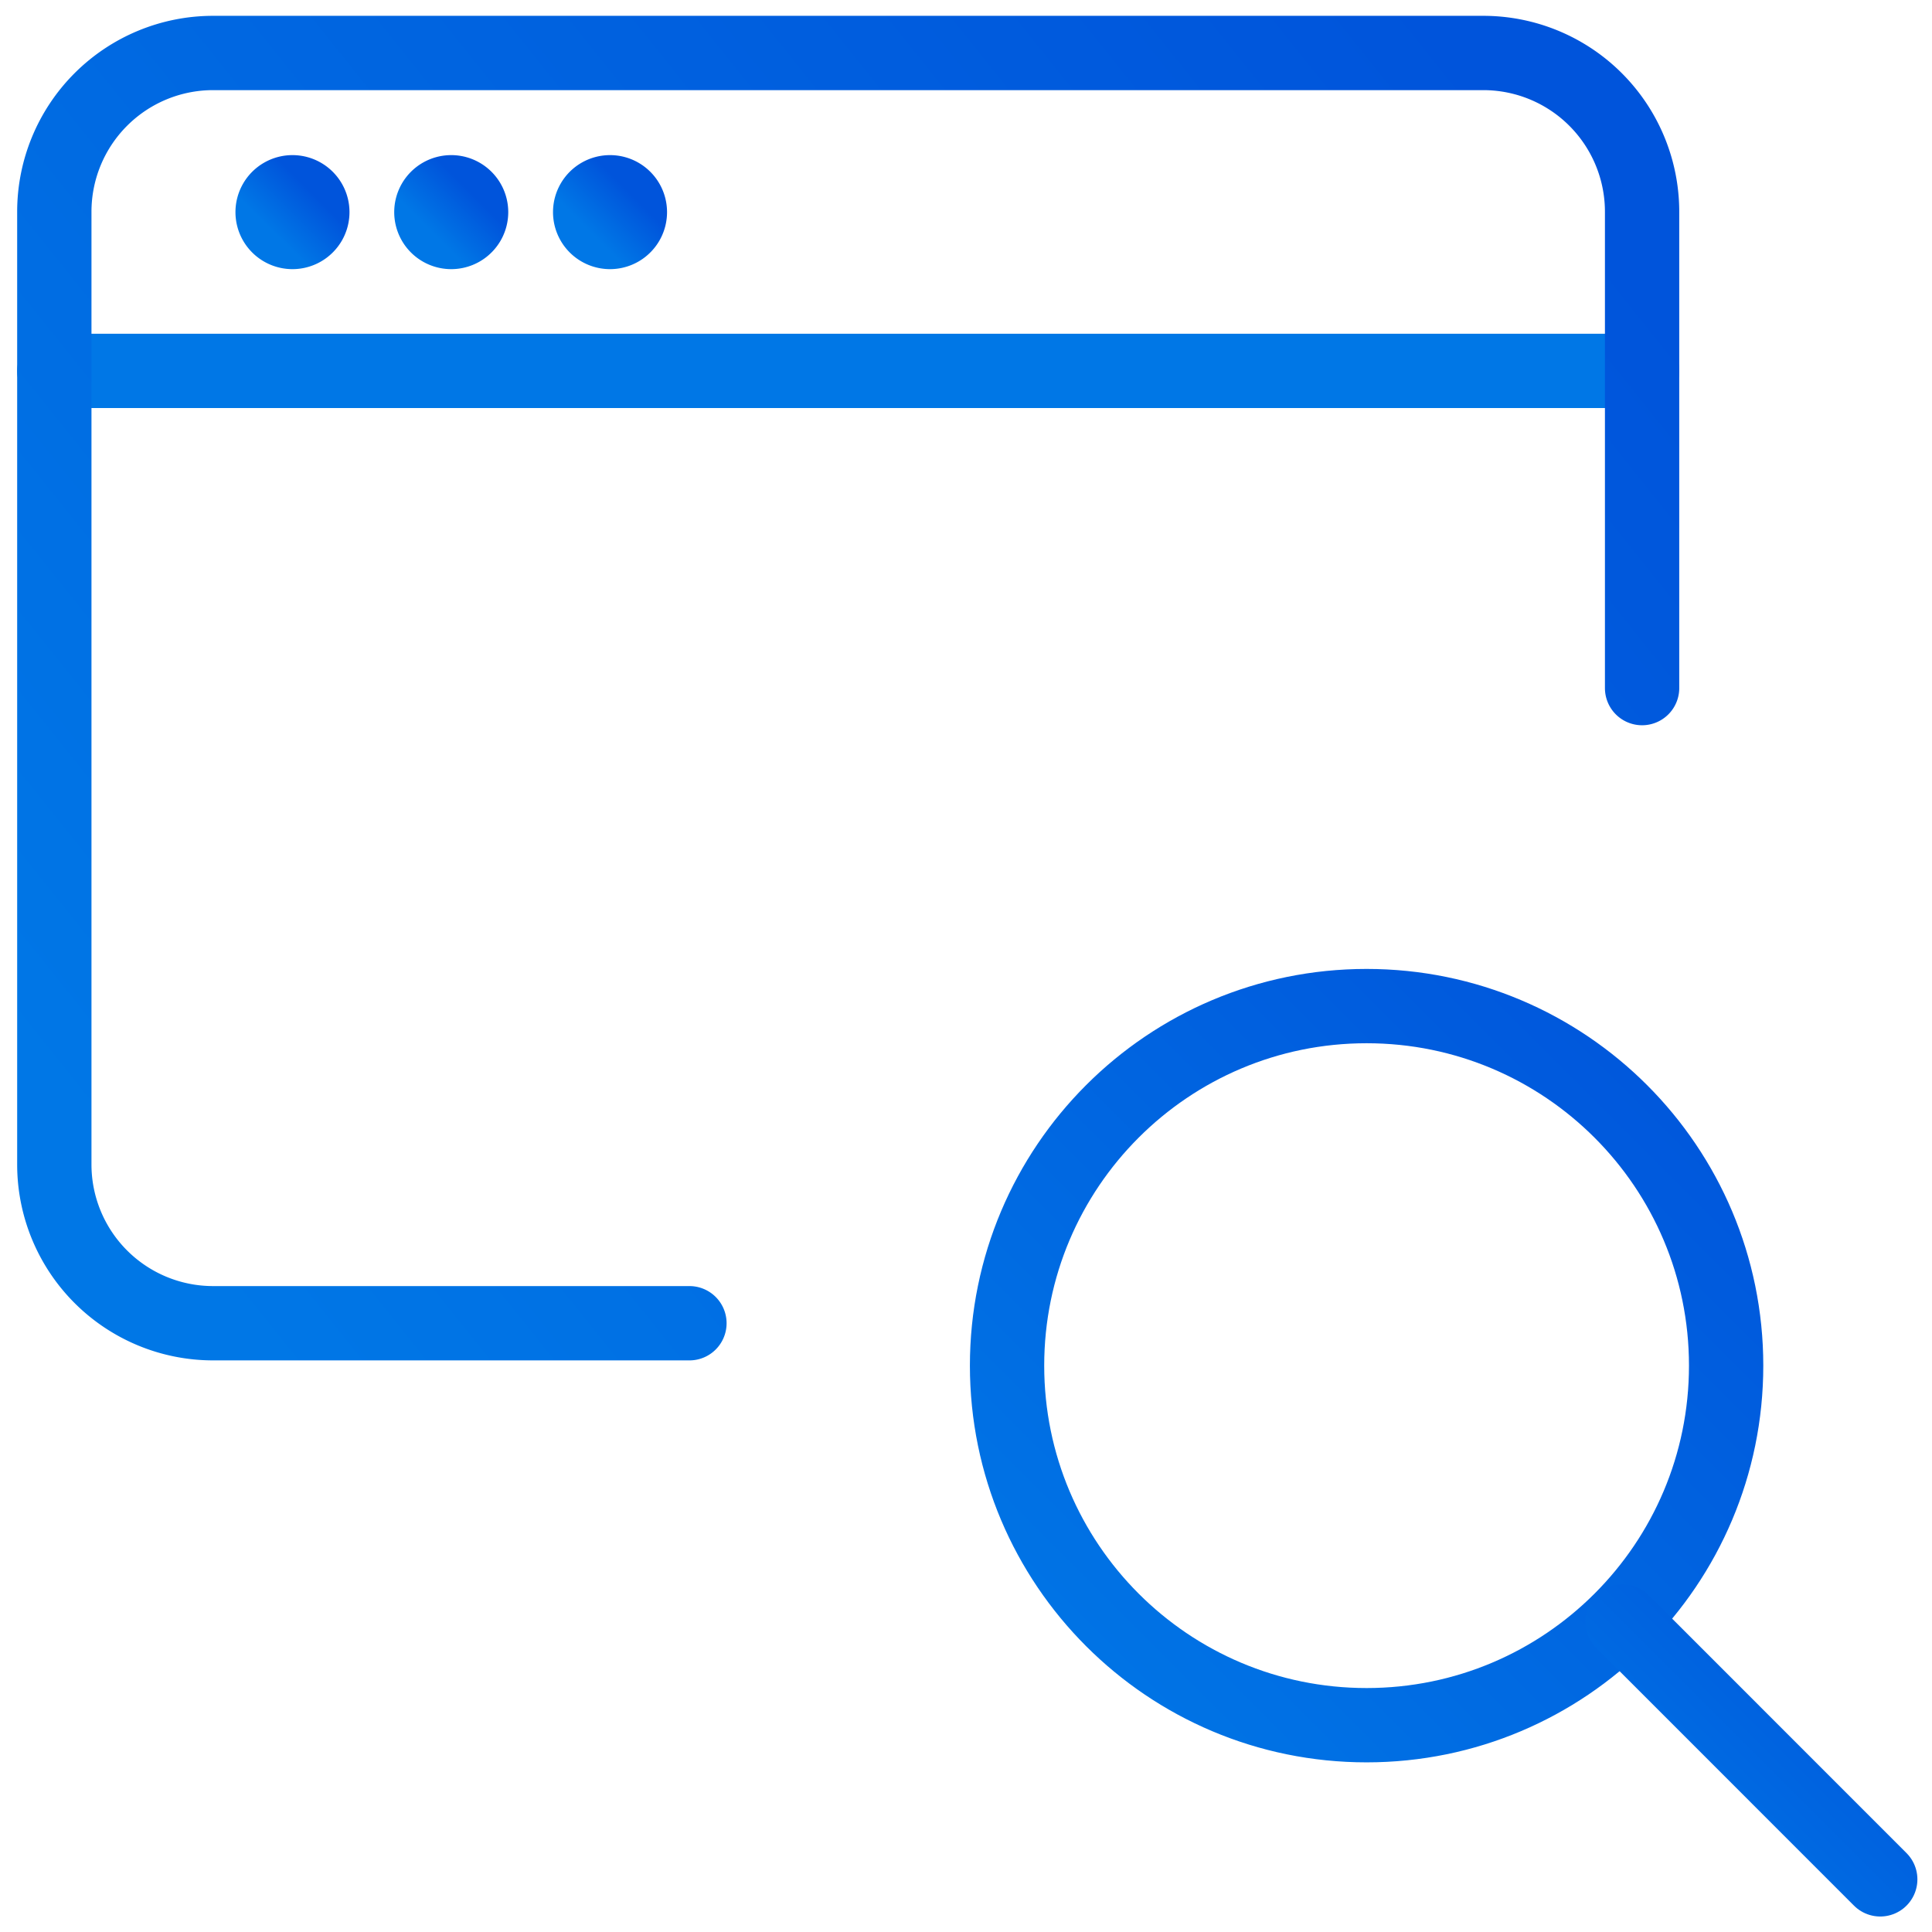
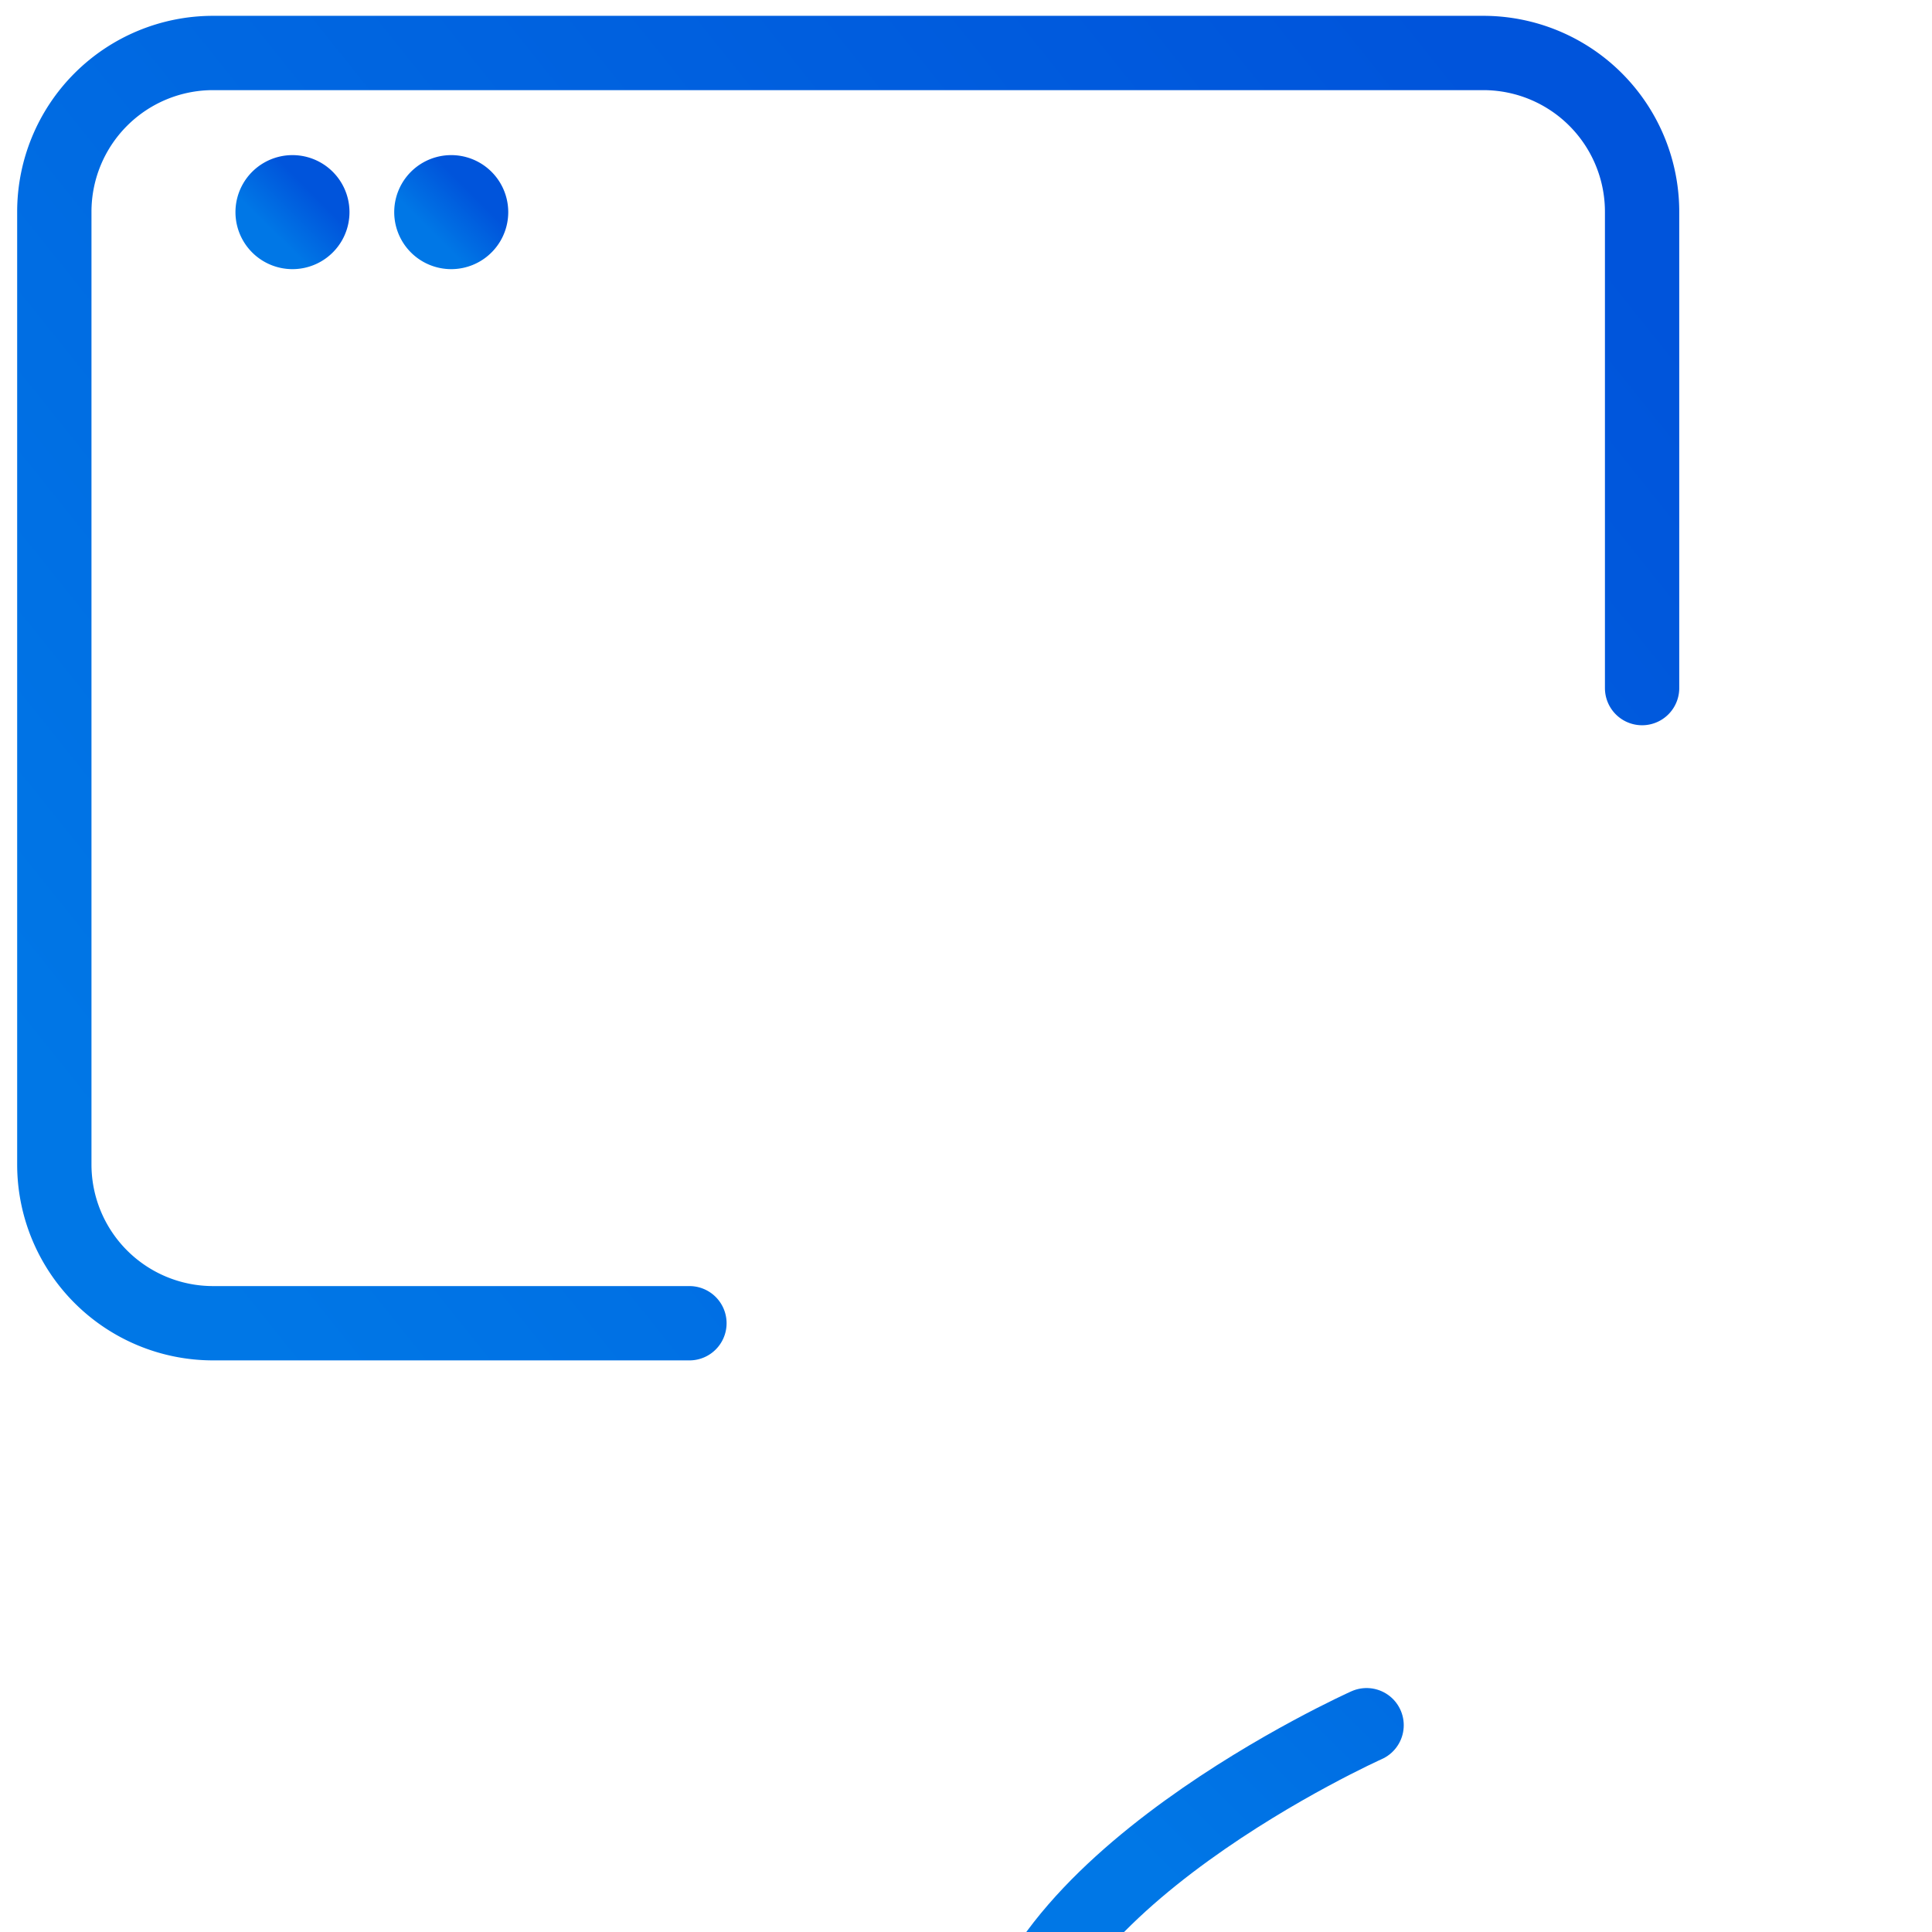
<svg xmlns="http://www.w3.org/2000/svg" width="52" height="52" fill="none">
-   <path stroke="url(#a)" stroke-linecap="round" stroke-linejoin="round" stroke-width="2" d="M36.782 46.434c5.345 0 9.677-4.333 9.677-9.678 0-5.344-4.332-9.677-9.677-9.677s-9.677 4.333-9.677 9.677c0 5.345 4.332 9.678 9.677 9.678" />
-   <path stroke="url(#b)" stroke-linecap="round" stroke-linejoin="round" stroke-width="2" d="m50.607 50.583-6.938-6.94" />
-   <path stroke="url(#c)" stroke-linecap="round" stroke-linejoin="round" stroke-width="2" d="M1.462 9.983h42.735" />
+   <path stroke="url(#a)" stroke-linecap="round" stroke-linejoin="round" stroke-width="2" d="M36.782 46.434s-9.677 4.333-9.677 9.677c0 5.345 4.332 9.678 9.677 9.678" />
  <path stroke="url(#d)" stroke-linecap="round" stroke-linejoin="round" stroke-width="2" d="M7.872 5.175a.534.534 0 1 0 0 1.069.534.534 0 0 0 0-1.069" clip-rule="evenodd" />
  <path stroke="url(#e)" stroke-linecap="round" stroke-linejoin="round" stroke-width="2" d="M12.145 5.175a.534.534 0 1 0 0 1.069.534.534 0 0 0 0-1.069" clip-rule="evenodd" />
-   <path stroke="url(#f)" stroke-linecap="round" stroke-linejoin="round" stroke-width="2" d="M16.419 5.175a.534.534 0 1 0 0 1.069.534.534 0 0 0 0-1.069" clip-rule="evenodd" />
  <path stroke="url(#g)" stroke-linecap="round" stroke-linejoin="round" stroke-width="2" d="M18.556 35.615H5.735a4.273 4.273 0 0 1-4.273-4.273V5.7a4.274 4.274 0 0 1 4.273-4.274h34.188A4.274 4.274 0 0 1 44.197 5.7v12.82" />
  <defs>
    <linearGradient id="a" x1="27.105" x2="46.458" y1="46.434" y2="27.08" gradientUnits="userSpaceOnUse">
      <stop stop-color="#0077E6" />
      <stop offset="1" stop-color="#0054DB" />
    </linearGradient>
    <linearGradient id="b" x1="43.671" x2="50.606" y1="50.583" y2="43.646" gradientUnits="userSpaceOnUse">
      <stop stop-color="#0077E6" />
      <stop offset="1" stop-color="#0054DB" />
    </linearGradient>
    <linearGradient id="c" x1="nan" x2="nan" y1="nan" y2="nan" gradientUnits="userSpaceOnUse">
      <stop stop-color="#0077E6" />
      <stop offset="1" stop-color="#0054DB" />
    </linearGradient>
    <linearGradient id="d" x1="7.338" x2="8.406" y1="6.244" y2="5.175" gradientUnits="userSpaceOnUse">
      <stop stop-color="#0077E6" />
      <stop offset="1" stop-color="#0054DB" />
    </linearGradient>
    <linearGradient id="e" x1="11.611" x2="12.679" y1="6.244" y2="5.175" gradientUnits="userSpaceOnUse">
      <stop stop-color="#0077E6" />
      <stop offset="1" stop-color="#0054DB" />
    </linearGradient>
    <linearGradient id="f" x1="15.885" x2="16.953" y1="6.244" y2="5.175" gradientUnits="userSpaceOnUse">
      <stop stop-color="#0077E6" />
      <stop offset="1" stop-color="#0054DB" />
    </linearGradient>
    <linearGradient id="g" x1="1.462" x2="38.191" y1="29.462" y2=".078" gradientUnits="userSpaceOnUse">
      <stop stop-color="#0077E6" />
      <stop offset="1" stop-color="#0054DB" />
    </linearGradient>
  </defs>
</svg>